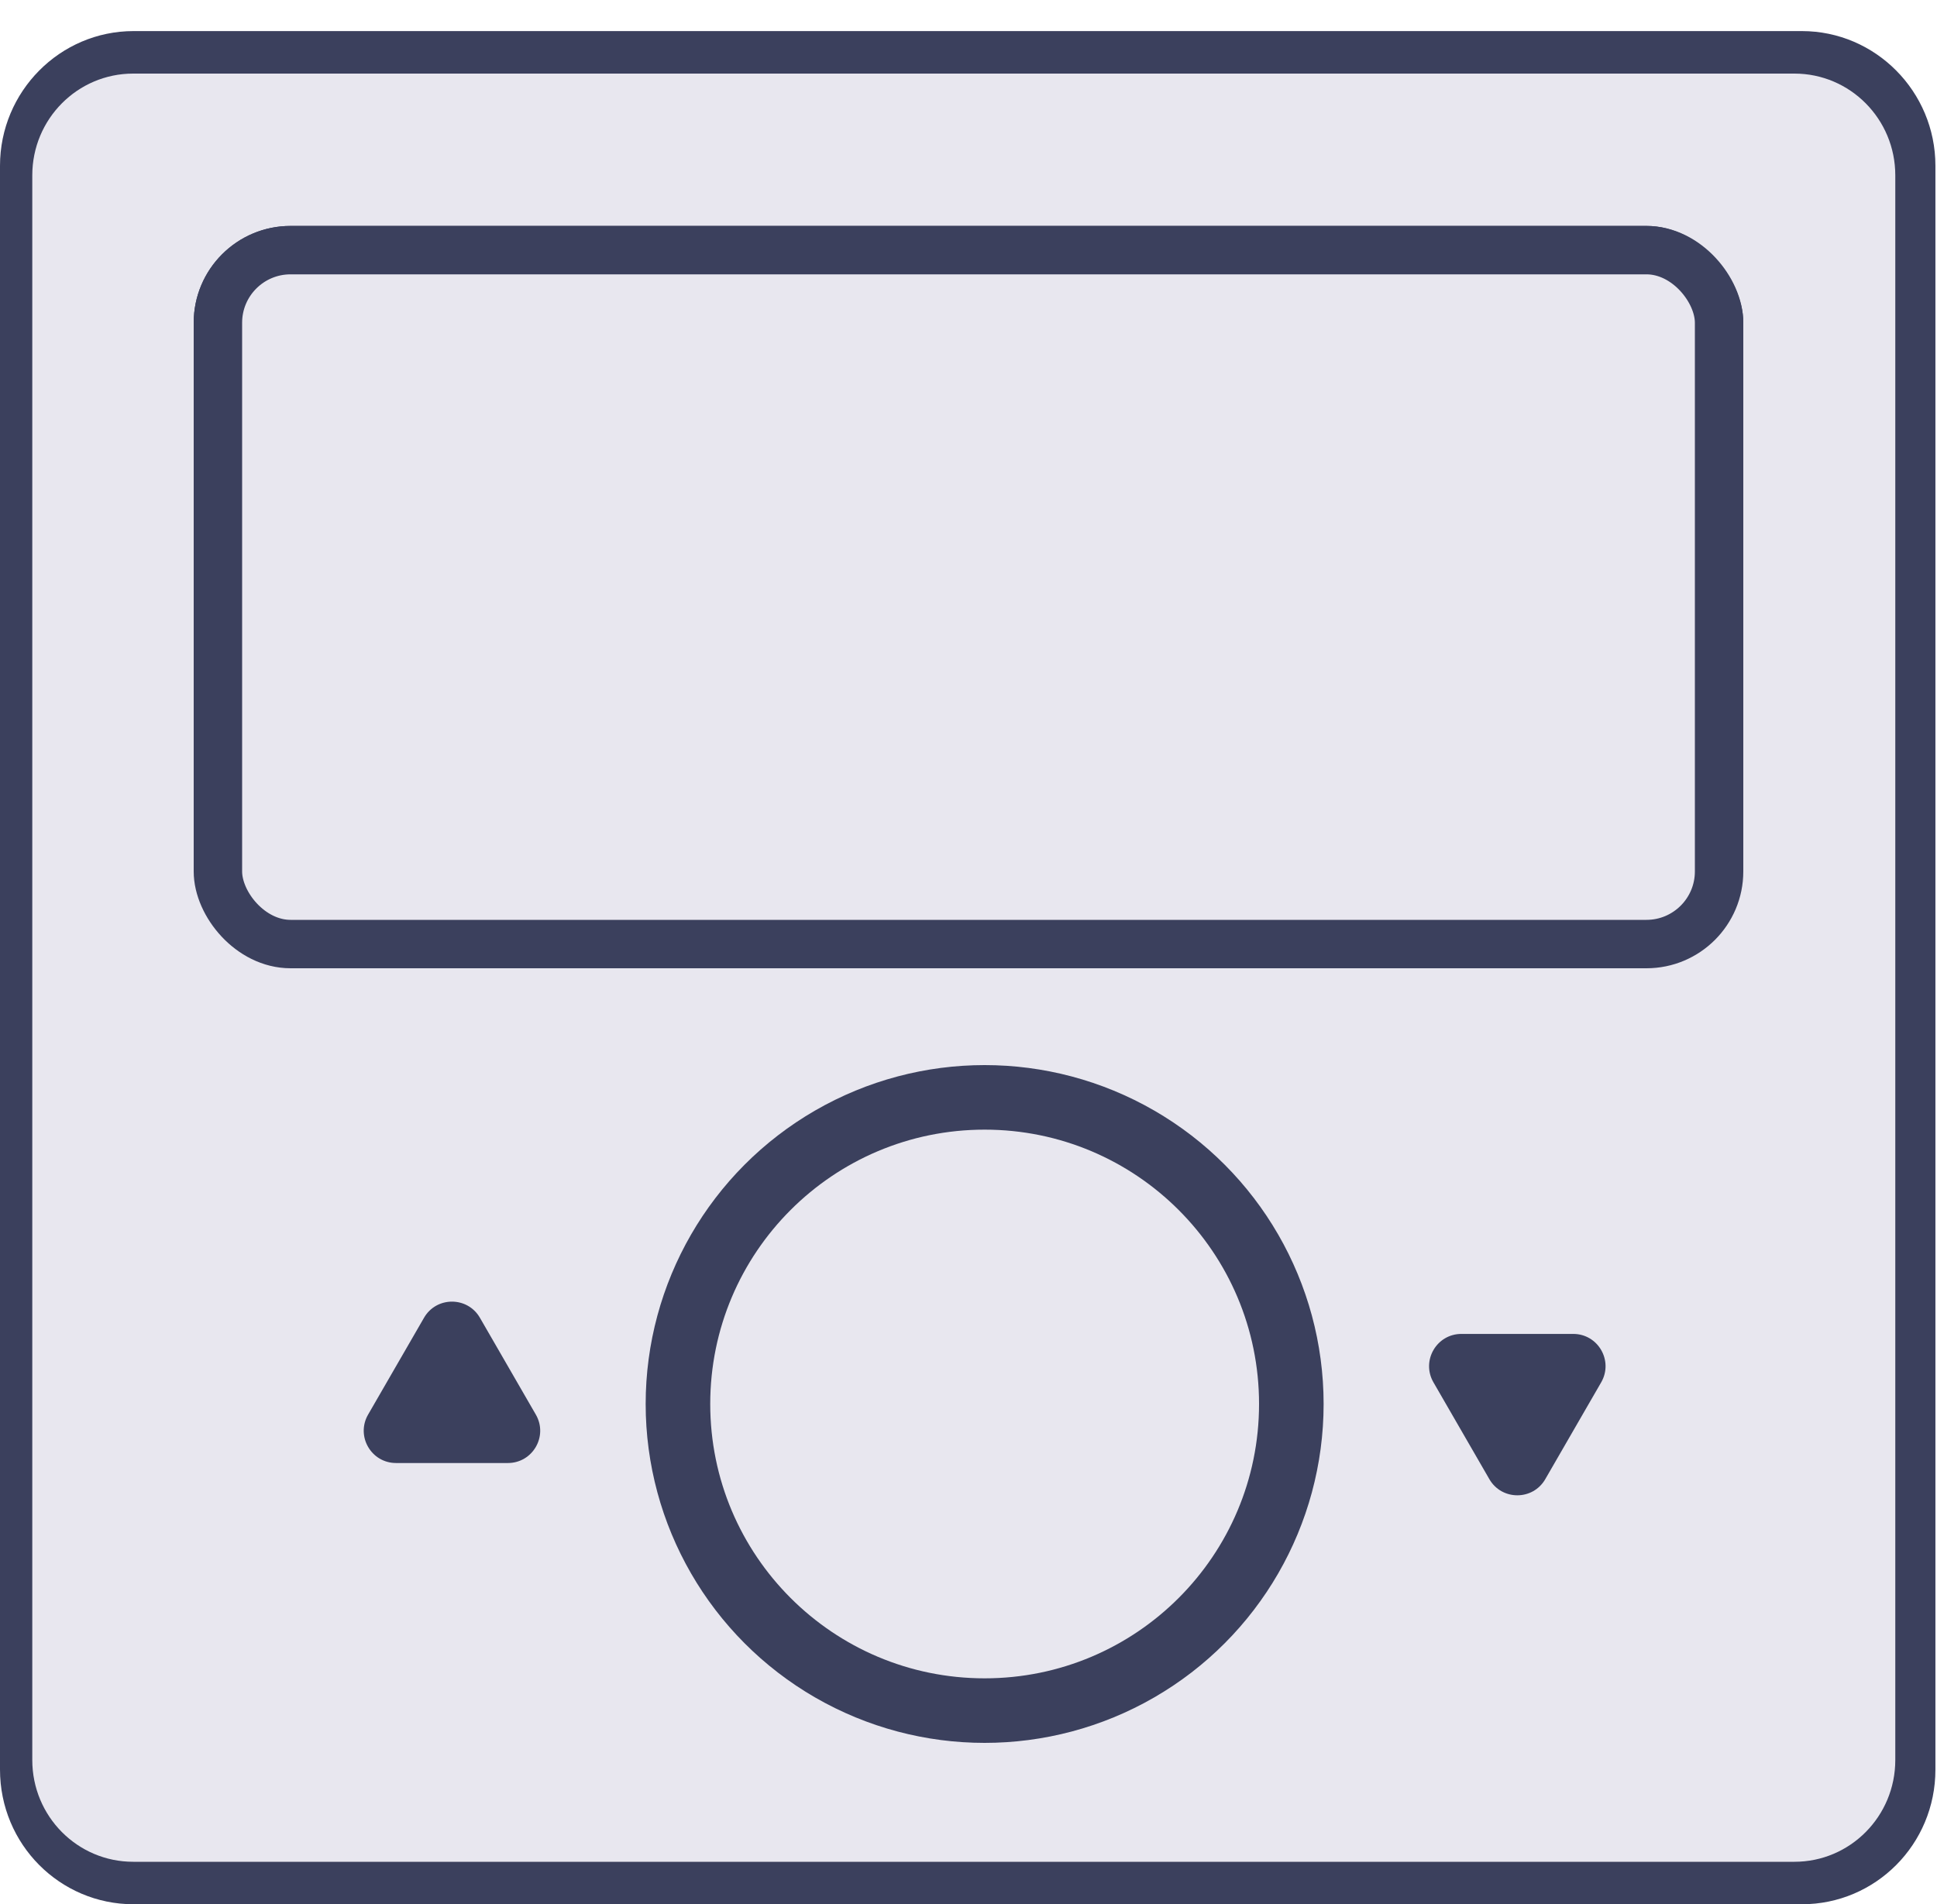
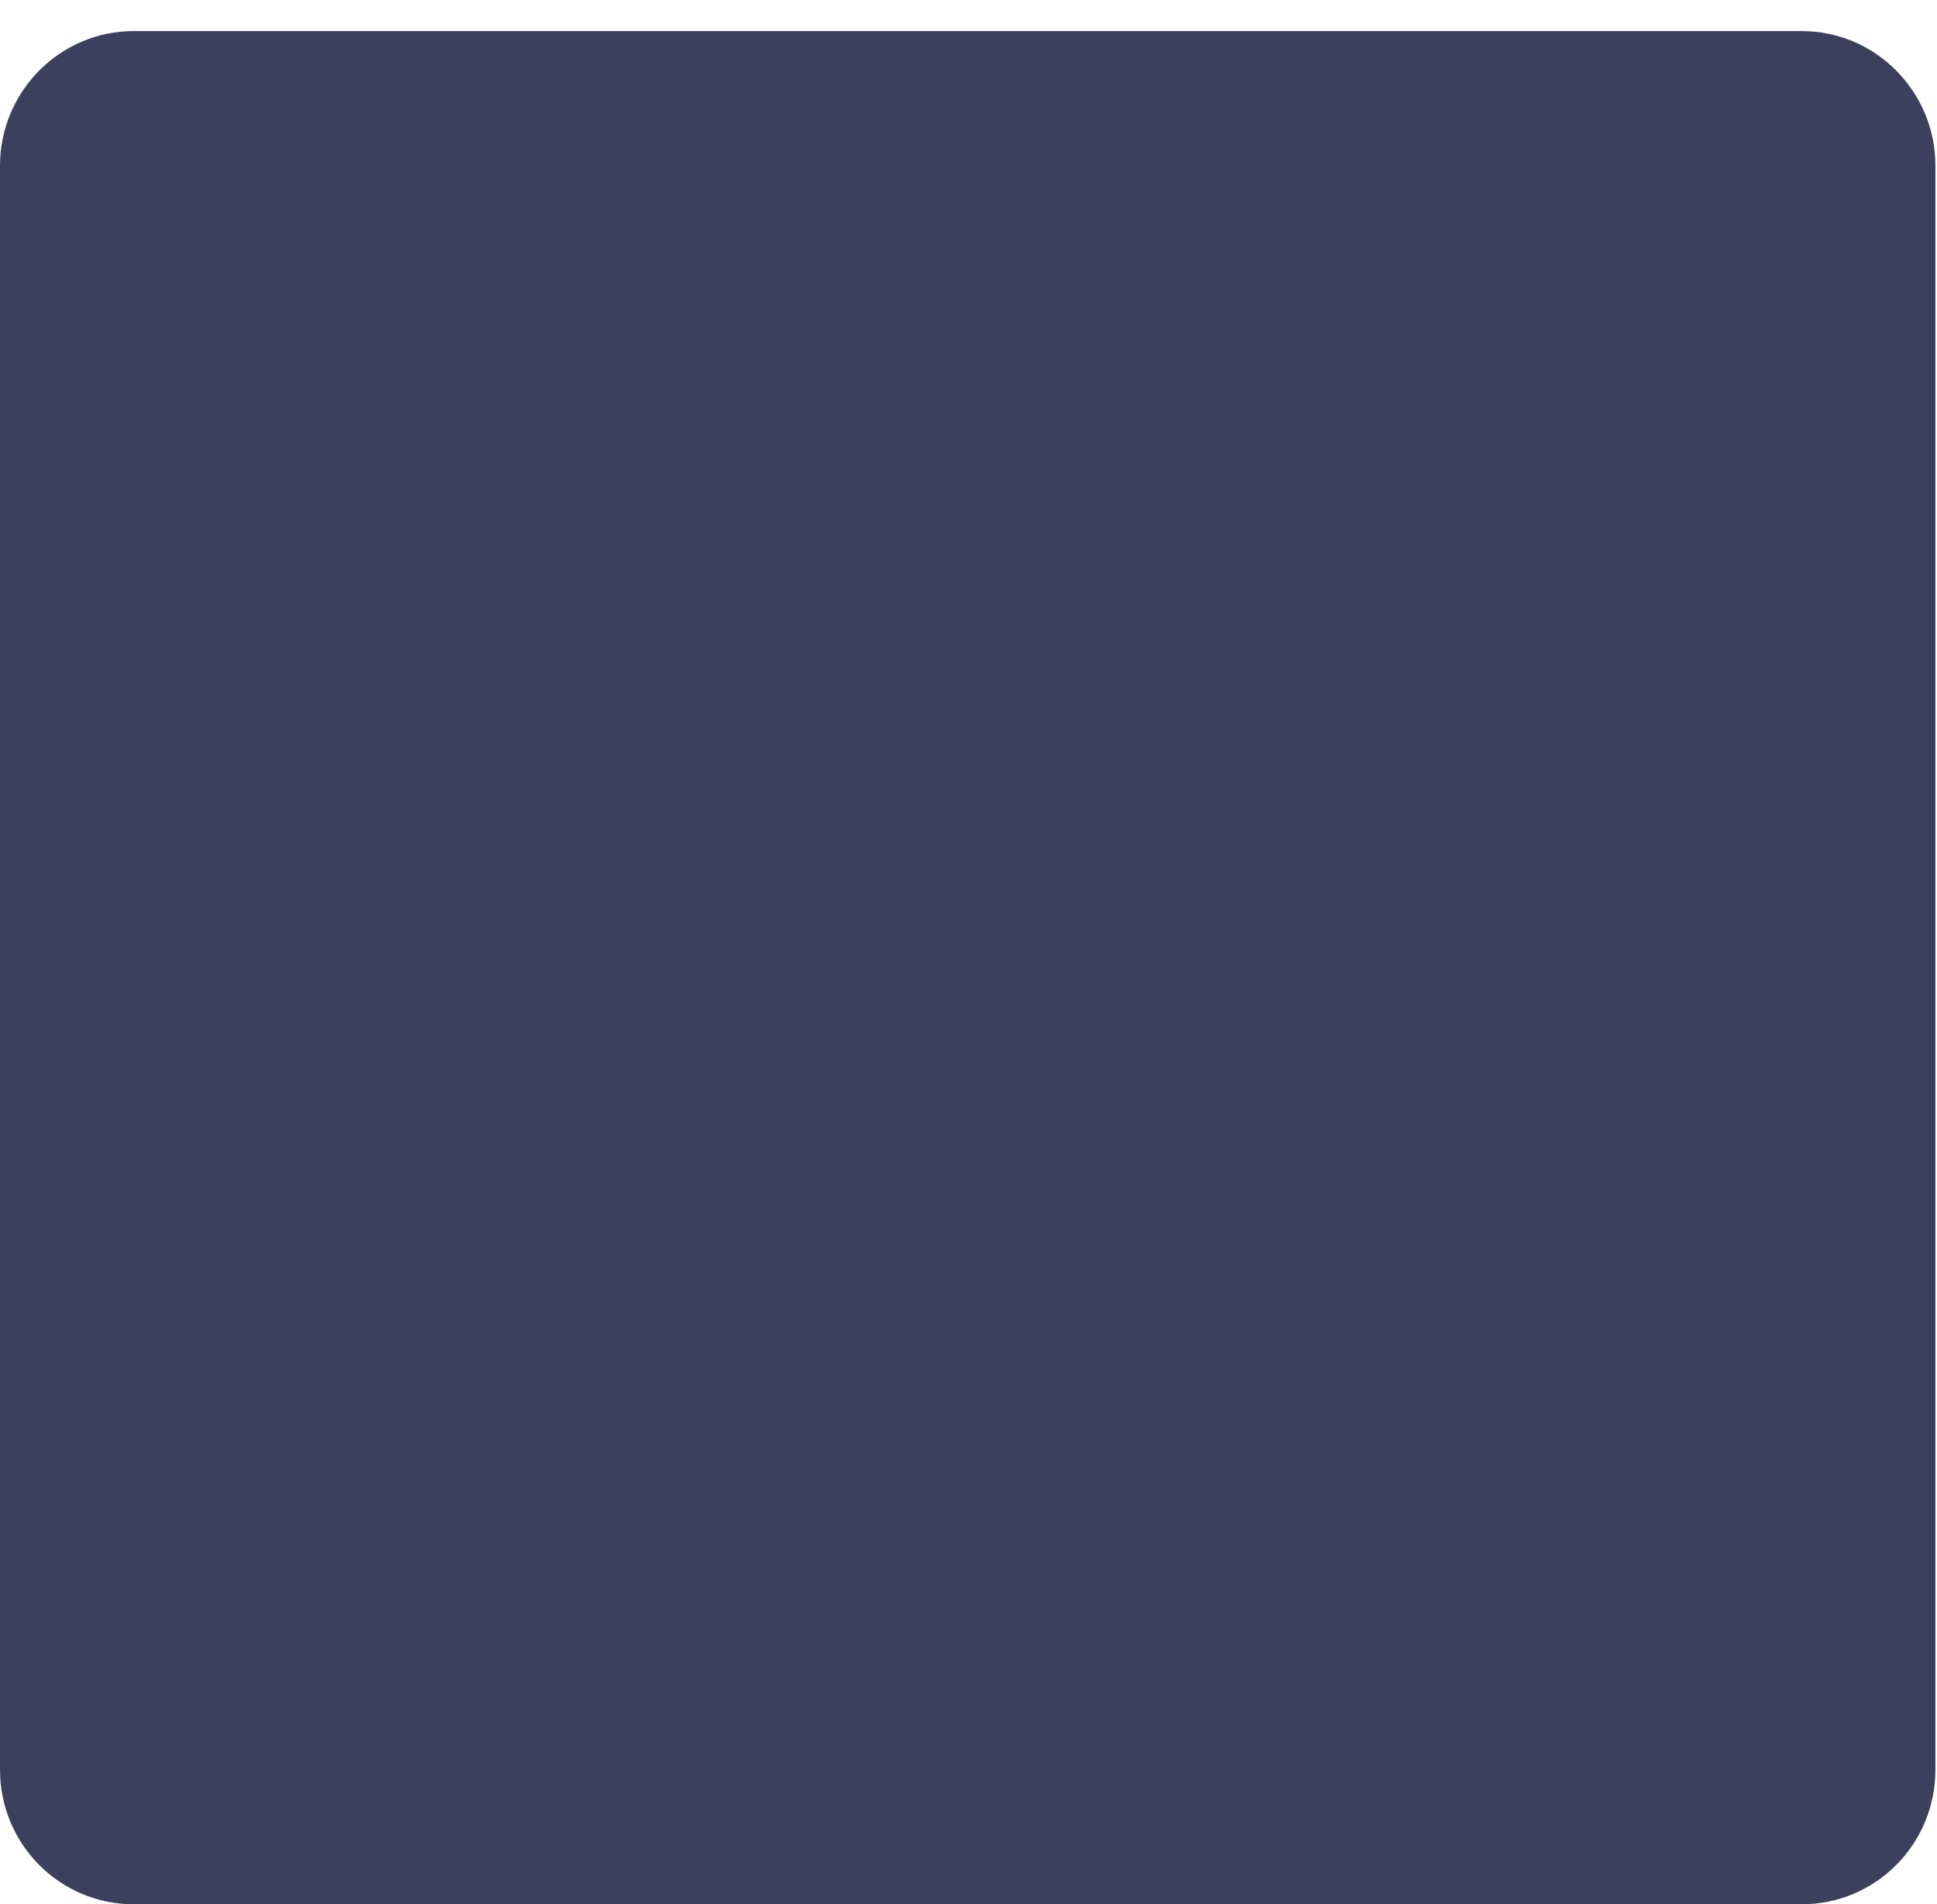
<svg xmlns="http://www.w3.org/2000/svg" width="60" height="59" viewBox="0 0 60 59" fill="none">
  <path d="M55.814 59H4.137C1.857 59 0 57.145 0 54.827V5.136C0 2.836 1.857 0.963 4.137 0.963H55.814C58.094 0.963 59.951 2.836 59.951 5.136V54.827C59.951 57.145 58.094 59 55.814 59Z" fill="#3B405D" />
-   <path d="M55.583 57.684H4.126C2.398 57.684 1 56.274 1 54.531V5.433C1 3.69 2.398 2.28 4.126 2.28L55.583 2.28C57.311 2.28 58.708 3.69 58.708 5.433V54.531C58.708 56.274 57.311 57.684 55.583 57.684Z" fill="#E8E7EF" />
  <circle cx="30.5" cy="43.5" r="10.5" fill="#3B405D" />
-   <circle cx="30.5" cy="43.5" r="8.5" fill="#E8E7EF" />
  <path d="M13.134 40.829C13.519 40.162 14.481 40.162 14.866 40.829L16.598 43.829C16.983 44.496 16.502 45.329 15.732 45.329H12.268C11.498 45.329 11.017 44.496 11.402 43.829L13.134 40.829Z" fill="#3B405D" />
-   <path d="M47.866 45.829C47.481 46.496 46.519 46.496 46.134 45.829L44.402 42.829C44.017 42.162 44.498 41.329 45.268 41.329L48.732 41.329C49.502 41.329 49.983 42.162 49.598 42.829L47.866 45.829Z" fill="#3B405D" />
-   <rect x="6" y="7" width="48" height="21" rx="3" fill="#3B405D" />
-   <rect x="6.75" y="7.75" width="46.5" height="21.5" rx="2.25" fill="#E8E7EF" stroke="#3B405D" stroke-width="1.5" />
</svg>